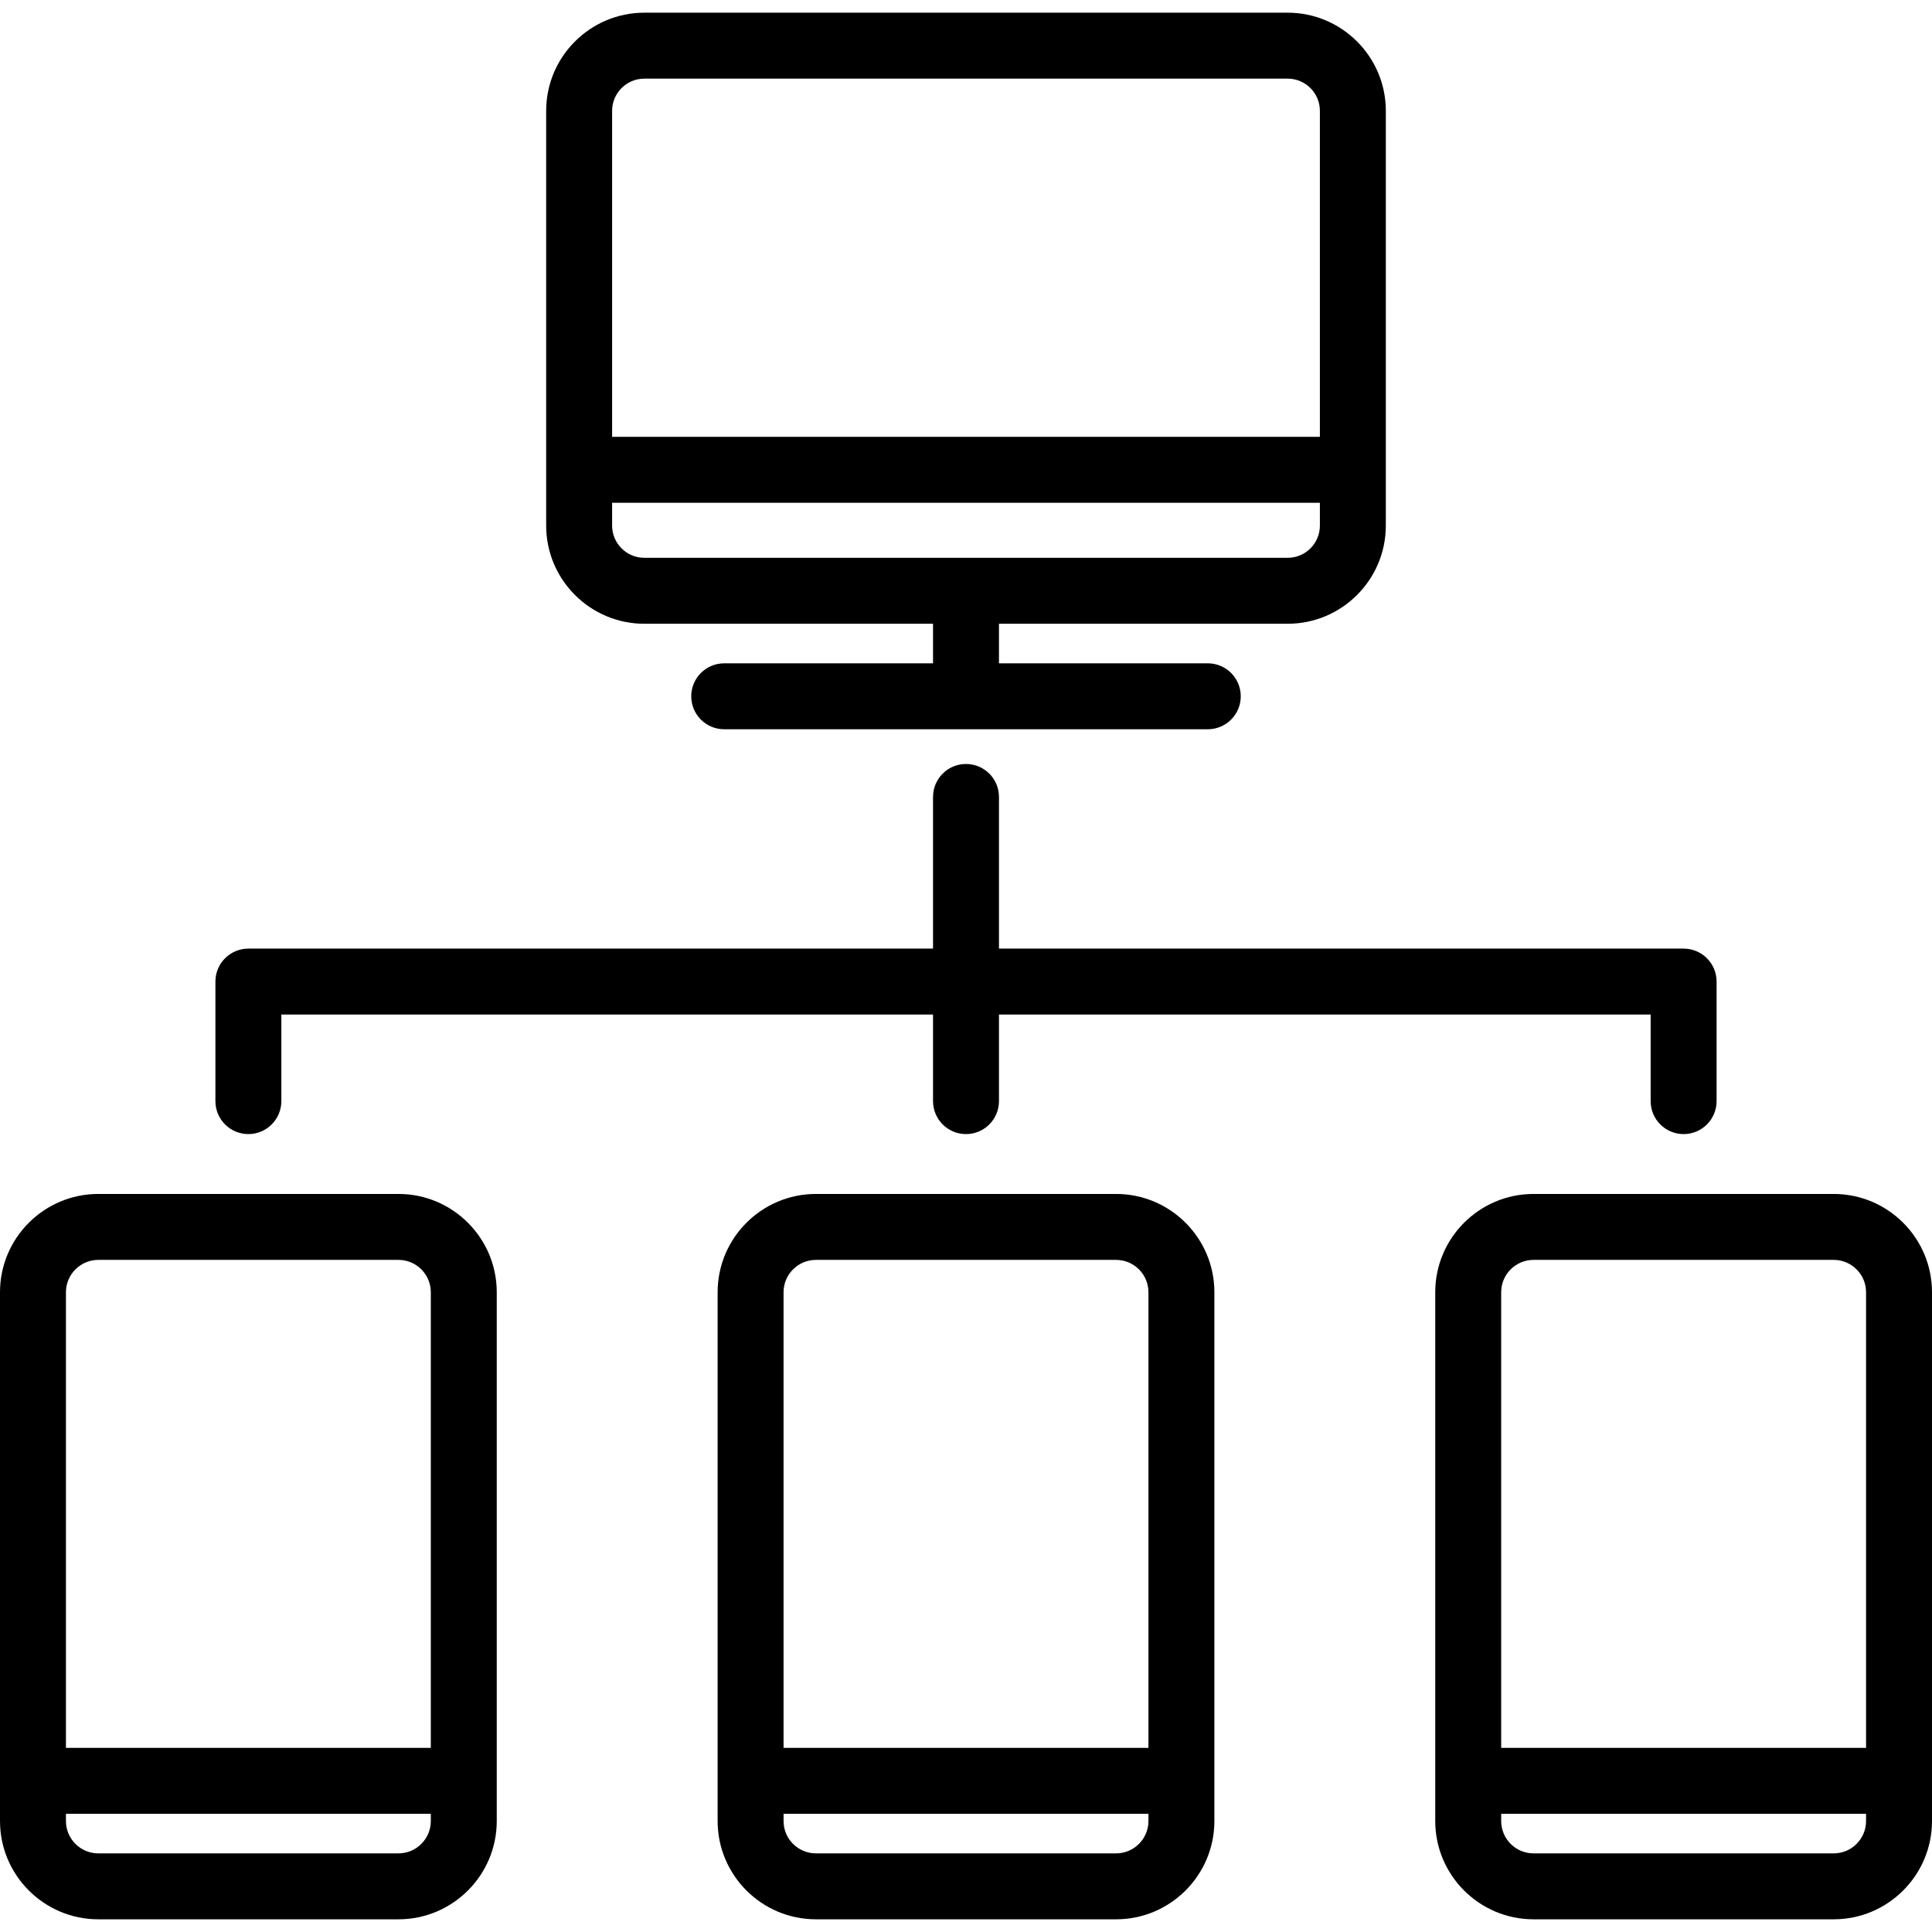
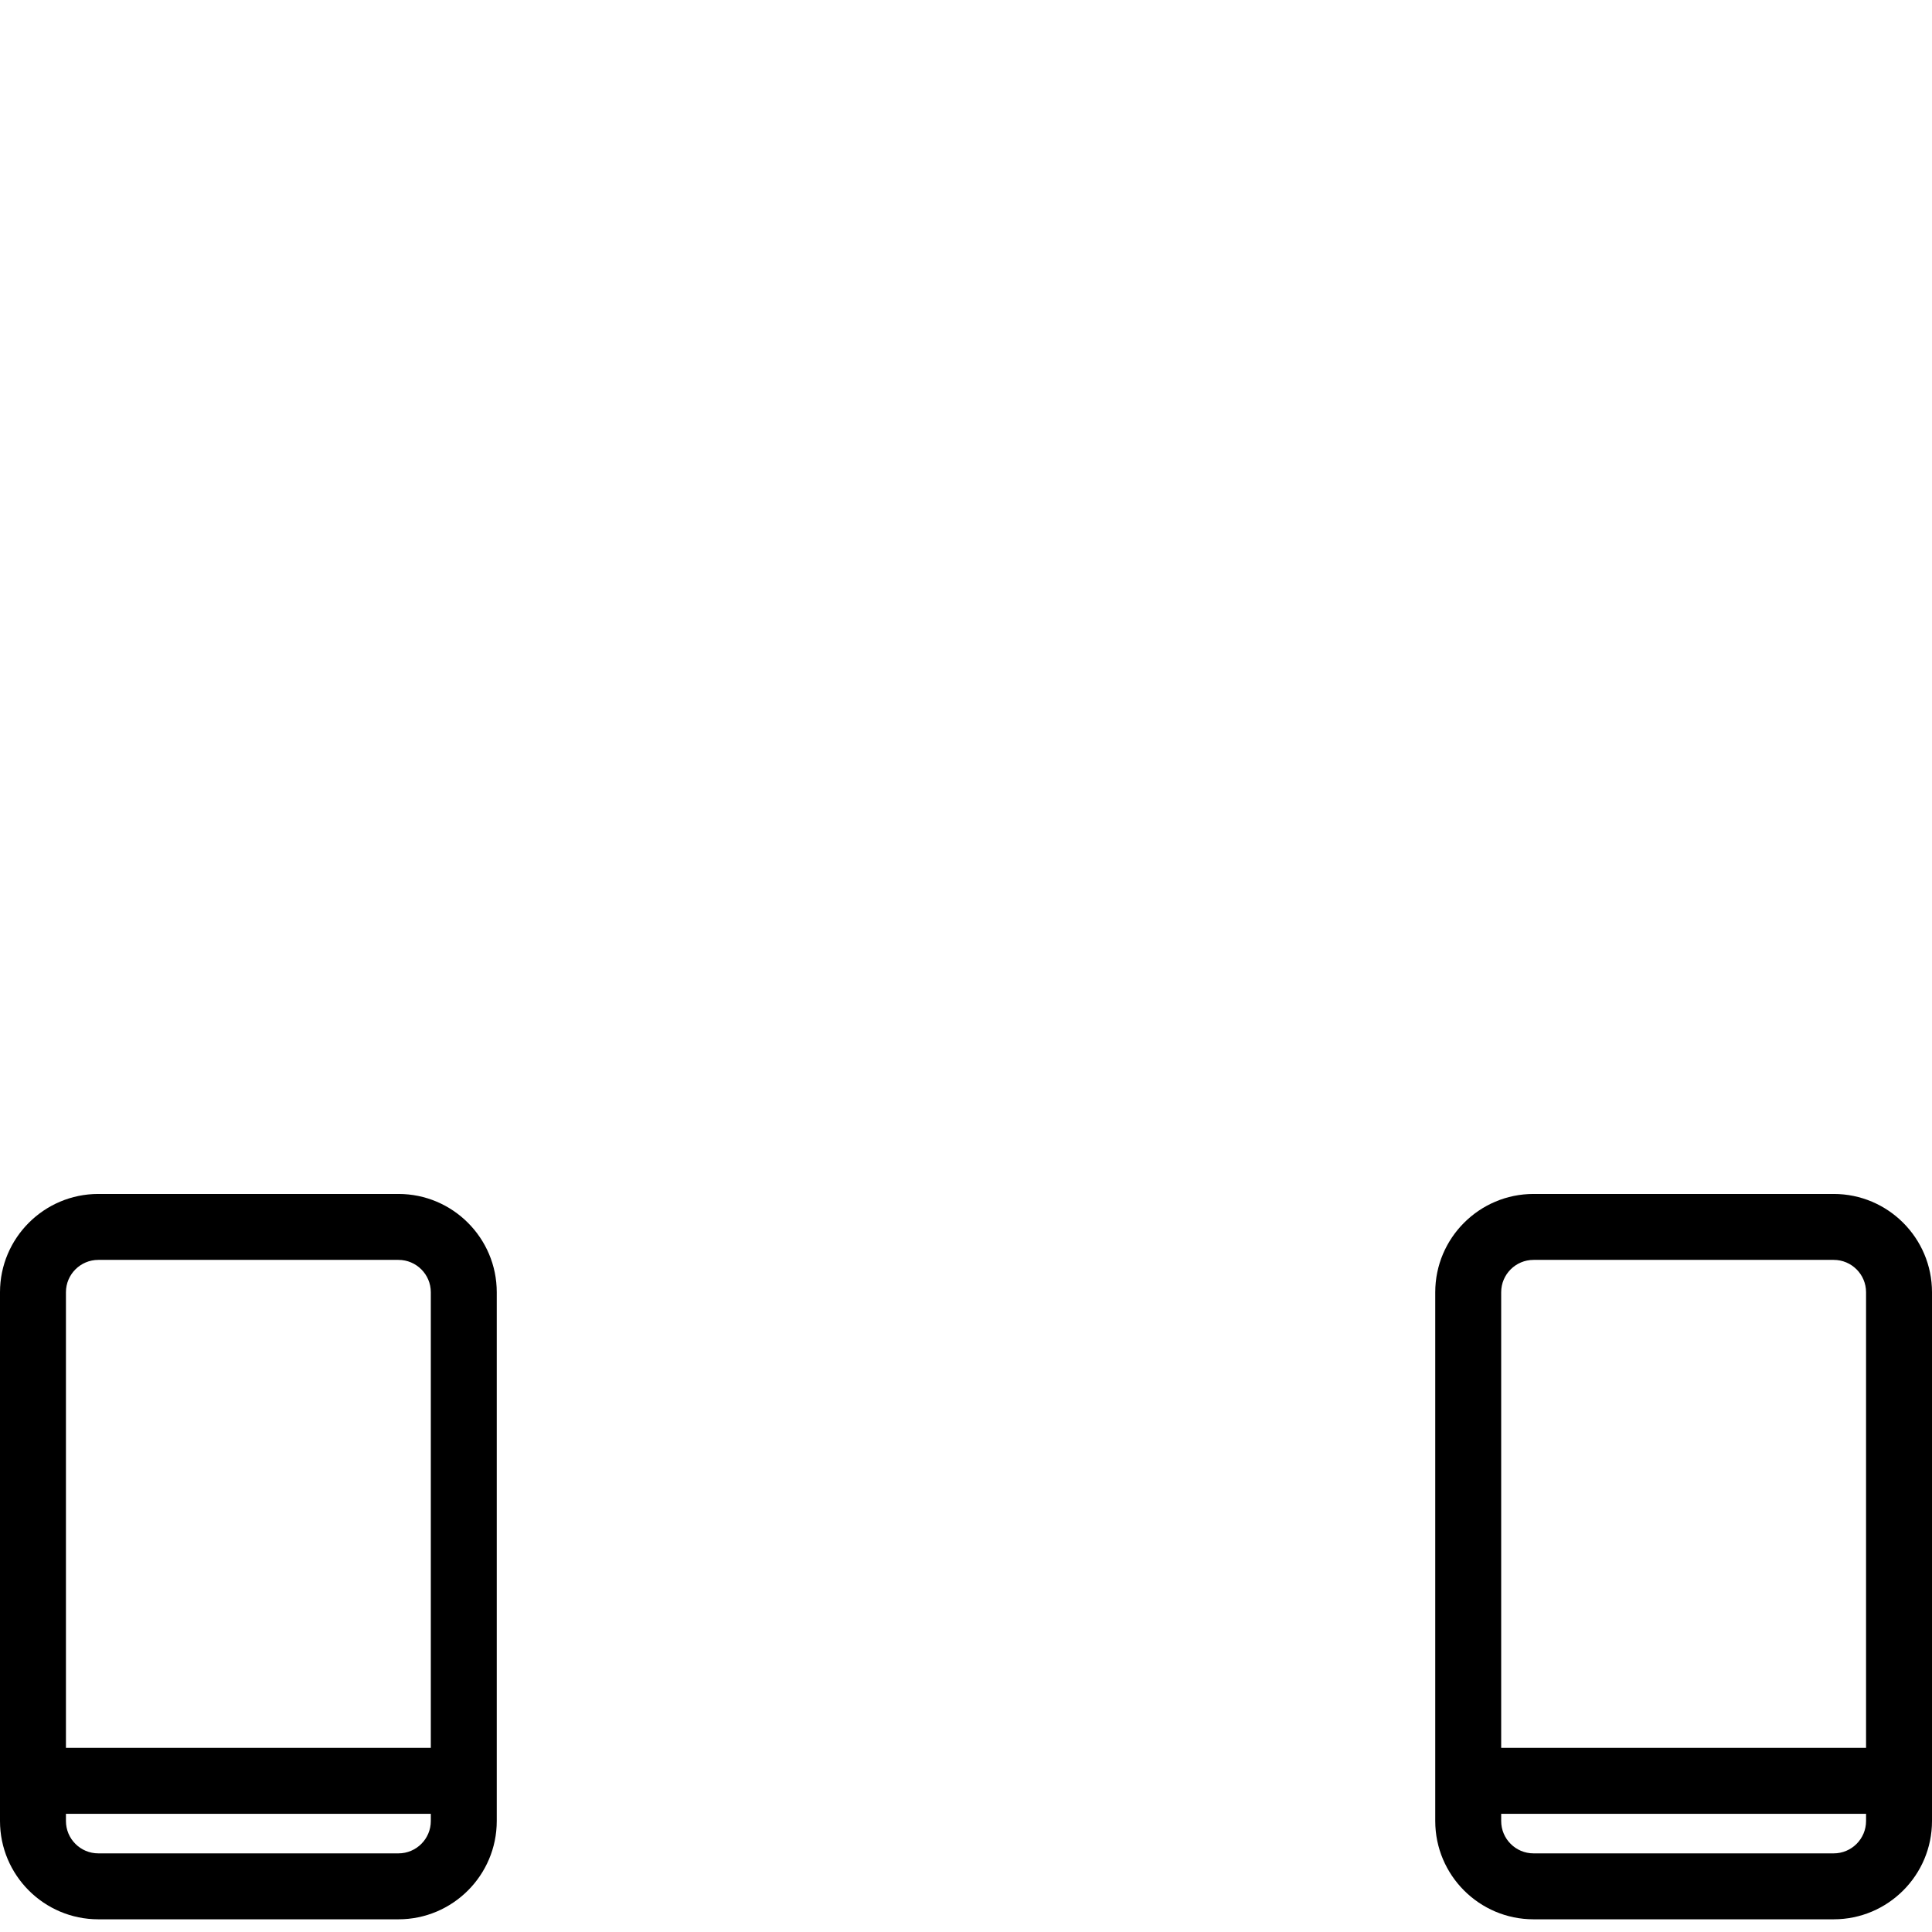
<svg xmlns="http://www.w3.org/2000/svg" version="1.1" viewBox="0 0 439.48 439.48" enable-background="new 0 0 439.48 439.48">
  <g>
-     <path d="m146.566,141.888h65.674v9h-47.5c-4.143,0-7.5,3.358-7.5,7.5s3.357,7.5 7.5,7.5h110c4.143,0 7.5-3.358 7.5-7.5s-3.357-7.5-7.5-7.5h-47.5v-9h65.674c12.311,0 22.326-10.016 22.326-22.326v-94.348c0-12.311-10.016-22.326-22.326-22.326h-146.348c-12.311,0-22.326,10.015-22.326,22.326v94.348c-1.42109e-14,12.31 10.016,22.326 22.326,22.326zm146.348-15h-146.348c-4.04,0-7.326-3.287-7.326-7.326v-5.197h161v5.197c0,4.039-3.286,7.326-7.326,7.326zm-146.348-109h146.348c4.04-3.55271e-15 7.326,3.286 7.326,7.326v74.151h-161v-74.151c0-4.04 3.286-7.326 7.326-7.326z" />
-     <path d="m56.5,257.976c4.143,0 7.5-3.358 7.5-7.5v-19.693h148.24v19.693c0,4.142 3.357,7.5 7.5,7.5s7.5-3.358 7.5-7.5v-19.693h148.24v19.693c0,4.142 3.357,7.5 7.5,7.5s7.5-3.358 7.5-7.5v-27.193c0-4.142-3.357-7.5-7.5-7.5h-155.74v-34.498c0-4.142-3.357-7.5-7.5-7.5s-7.5,3.358-7.5,7.5v34.498h-155.74c-4.143,0-7.5,3.358-7.5,7.5v27.193c0,4.142 3.357,7.5 7.5,7.5z" />
    <path d="m90.645,271.593h-68.29c-12.327,0-22.355,10.029-22.355,22.355v120.289c0,12.327 10.028,22.355 22.355,22.355h68.289c12.327,0 22.355-10.029 22.355-22.355v-120.289c0.001-12.326-10.027-22.355-22.354-22.355zm-68.29,15h68.289c4.056,0 7.355,3.3 7.355,7.355v103.645h-82.999v-103.645c0-4.055 3.3-7.355 7.355-7.355zm68.29,135h-68.29c-4.056,0-7.355-3.3-7.355-7.355v-1.645h83v1.645c0,4.055-3.3,7.355-7.355,7.355z" />
-     <path d="m253.885,271.593h-68.289c-12.327,0-22.355,10.029-22.355,22.355v120.289c0,12.327 10.028,22.355 22.355,22.355h68.289c12.327,0 22.355-10.029 22.355-22.355v-120.289c0-12.326-10.028-22.355-22.355-22.355zm-68.289,15h68.289c4.056,0 7.355,3.3 7.355,7.355v103.645h-83v-103.645c0-4.055 3.3-7.355 7.356-7.355zm68.289,135h-68.289c-4.056,0-7.355-3.3-7.355-7.355v-1.645h83v1.645c-0.001,4.055-3.301,7.355-7.356,7.355z" />
    <path d="m417.125,271.593h-68.289c-12.327,0-22.355,10.029-22.355,22.355v120.289c0,12.327 10.028,22.355 22.355,22.355h68.289c12.327,0 22.355-10.029 22.355-22.355v-120.289c0-12.326-10.028-22.355-22.355-22.355zm-68.289,15h68.289c4.056,0 7.355,3.3 7.355,7.355v103.645h-83v-103.645c0-4.055 3.3-7.355 7.356-7.355zm68.289,135h-68.289c-4.056,0-7.355-3.3-7.355-7.355v-1.645h83v1.645c-0.001,4.055-3.3,7.355-7.356,7.355z" />
  </g>
</svg>